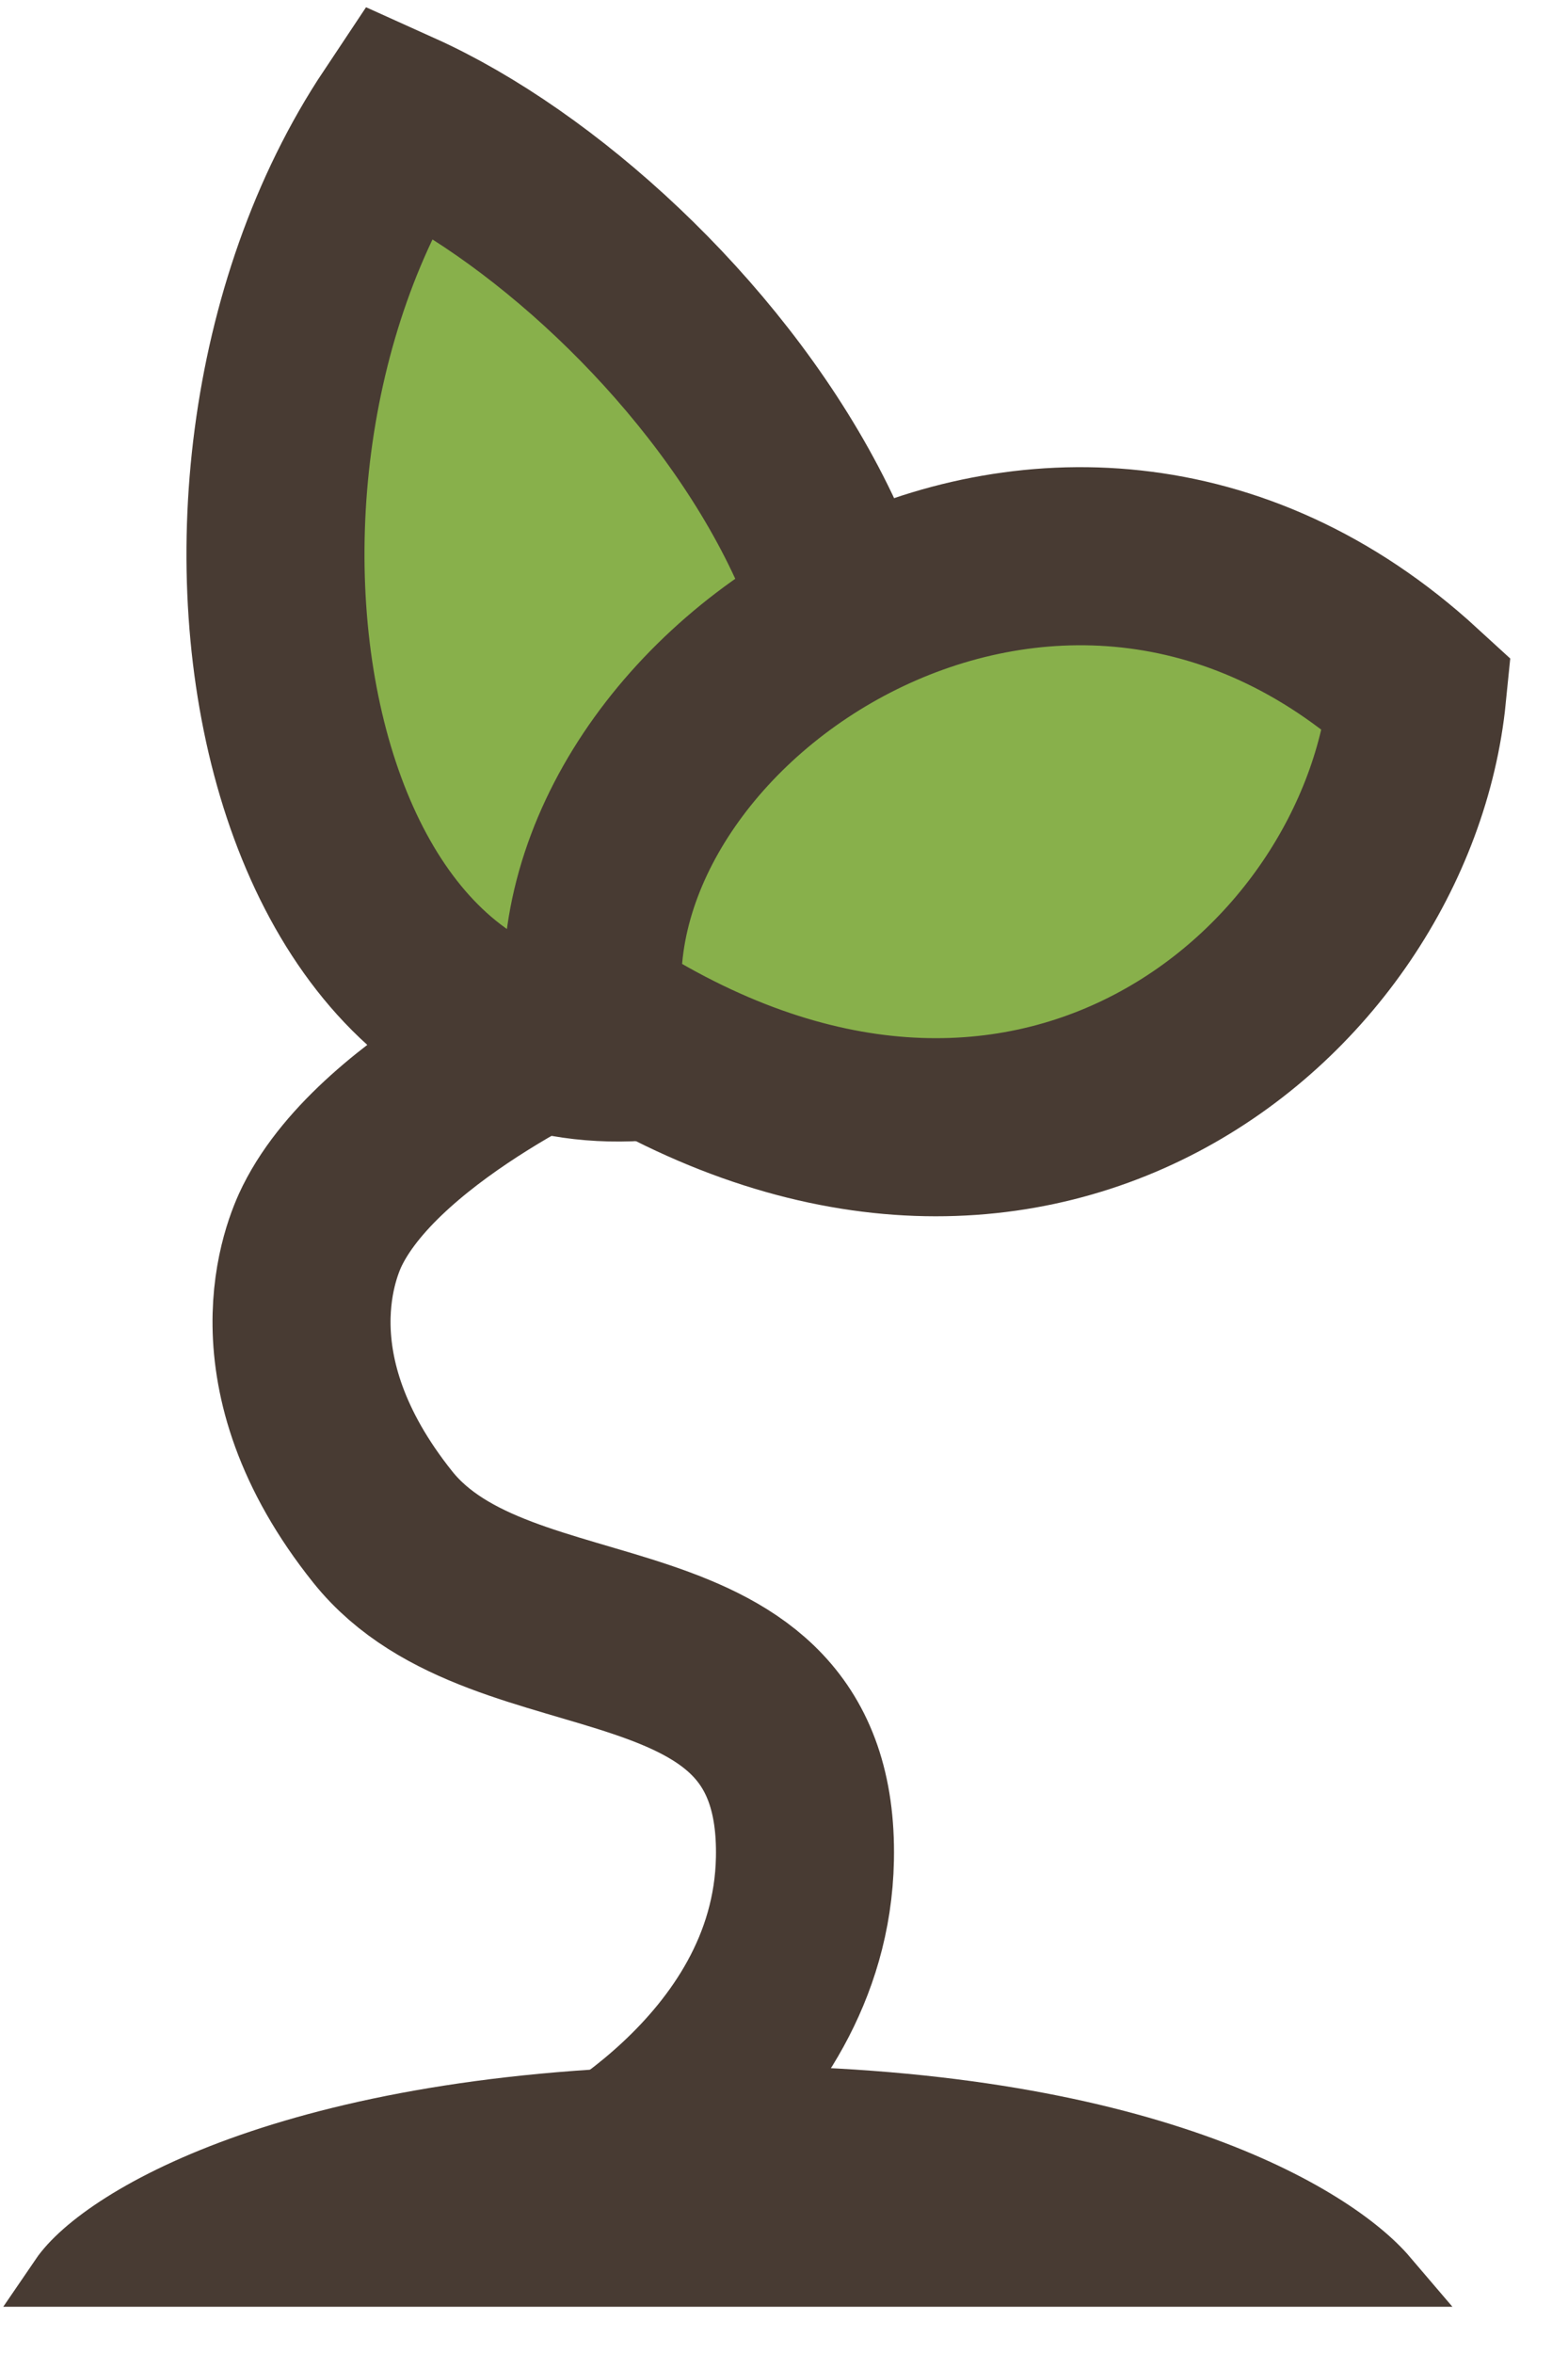
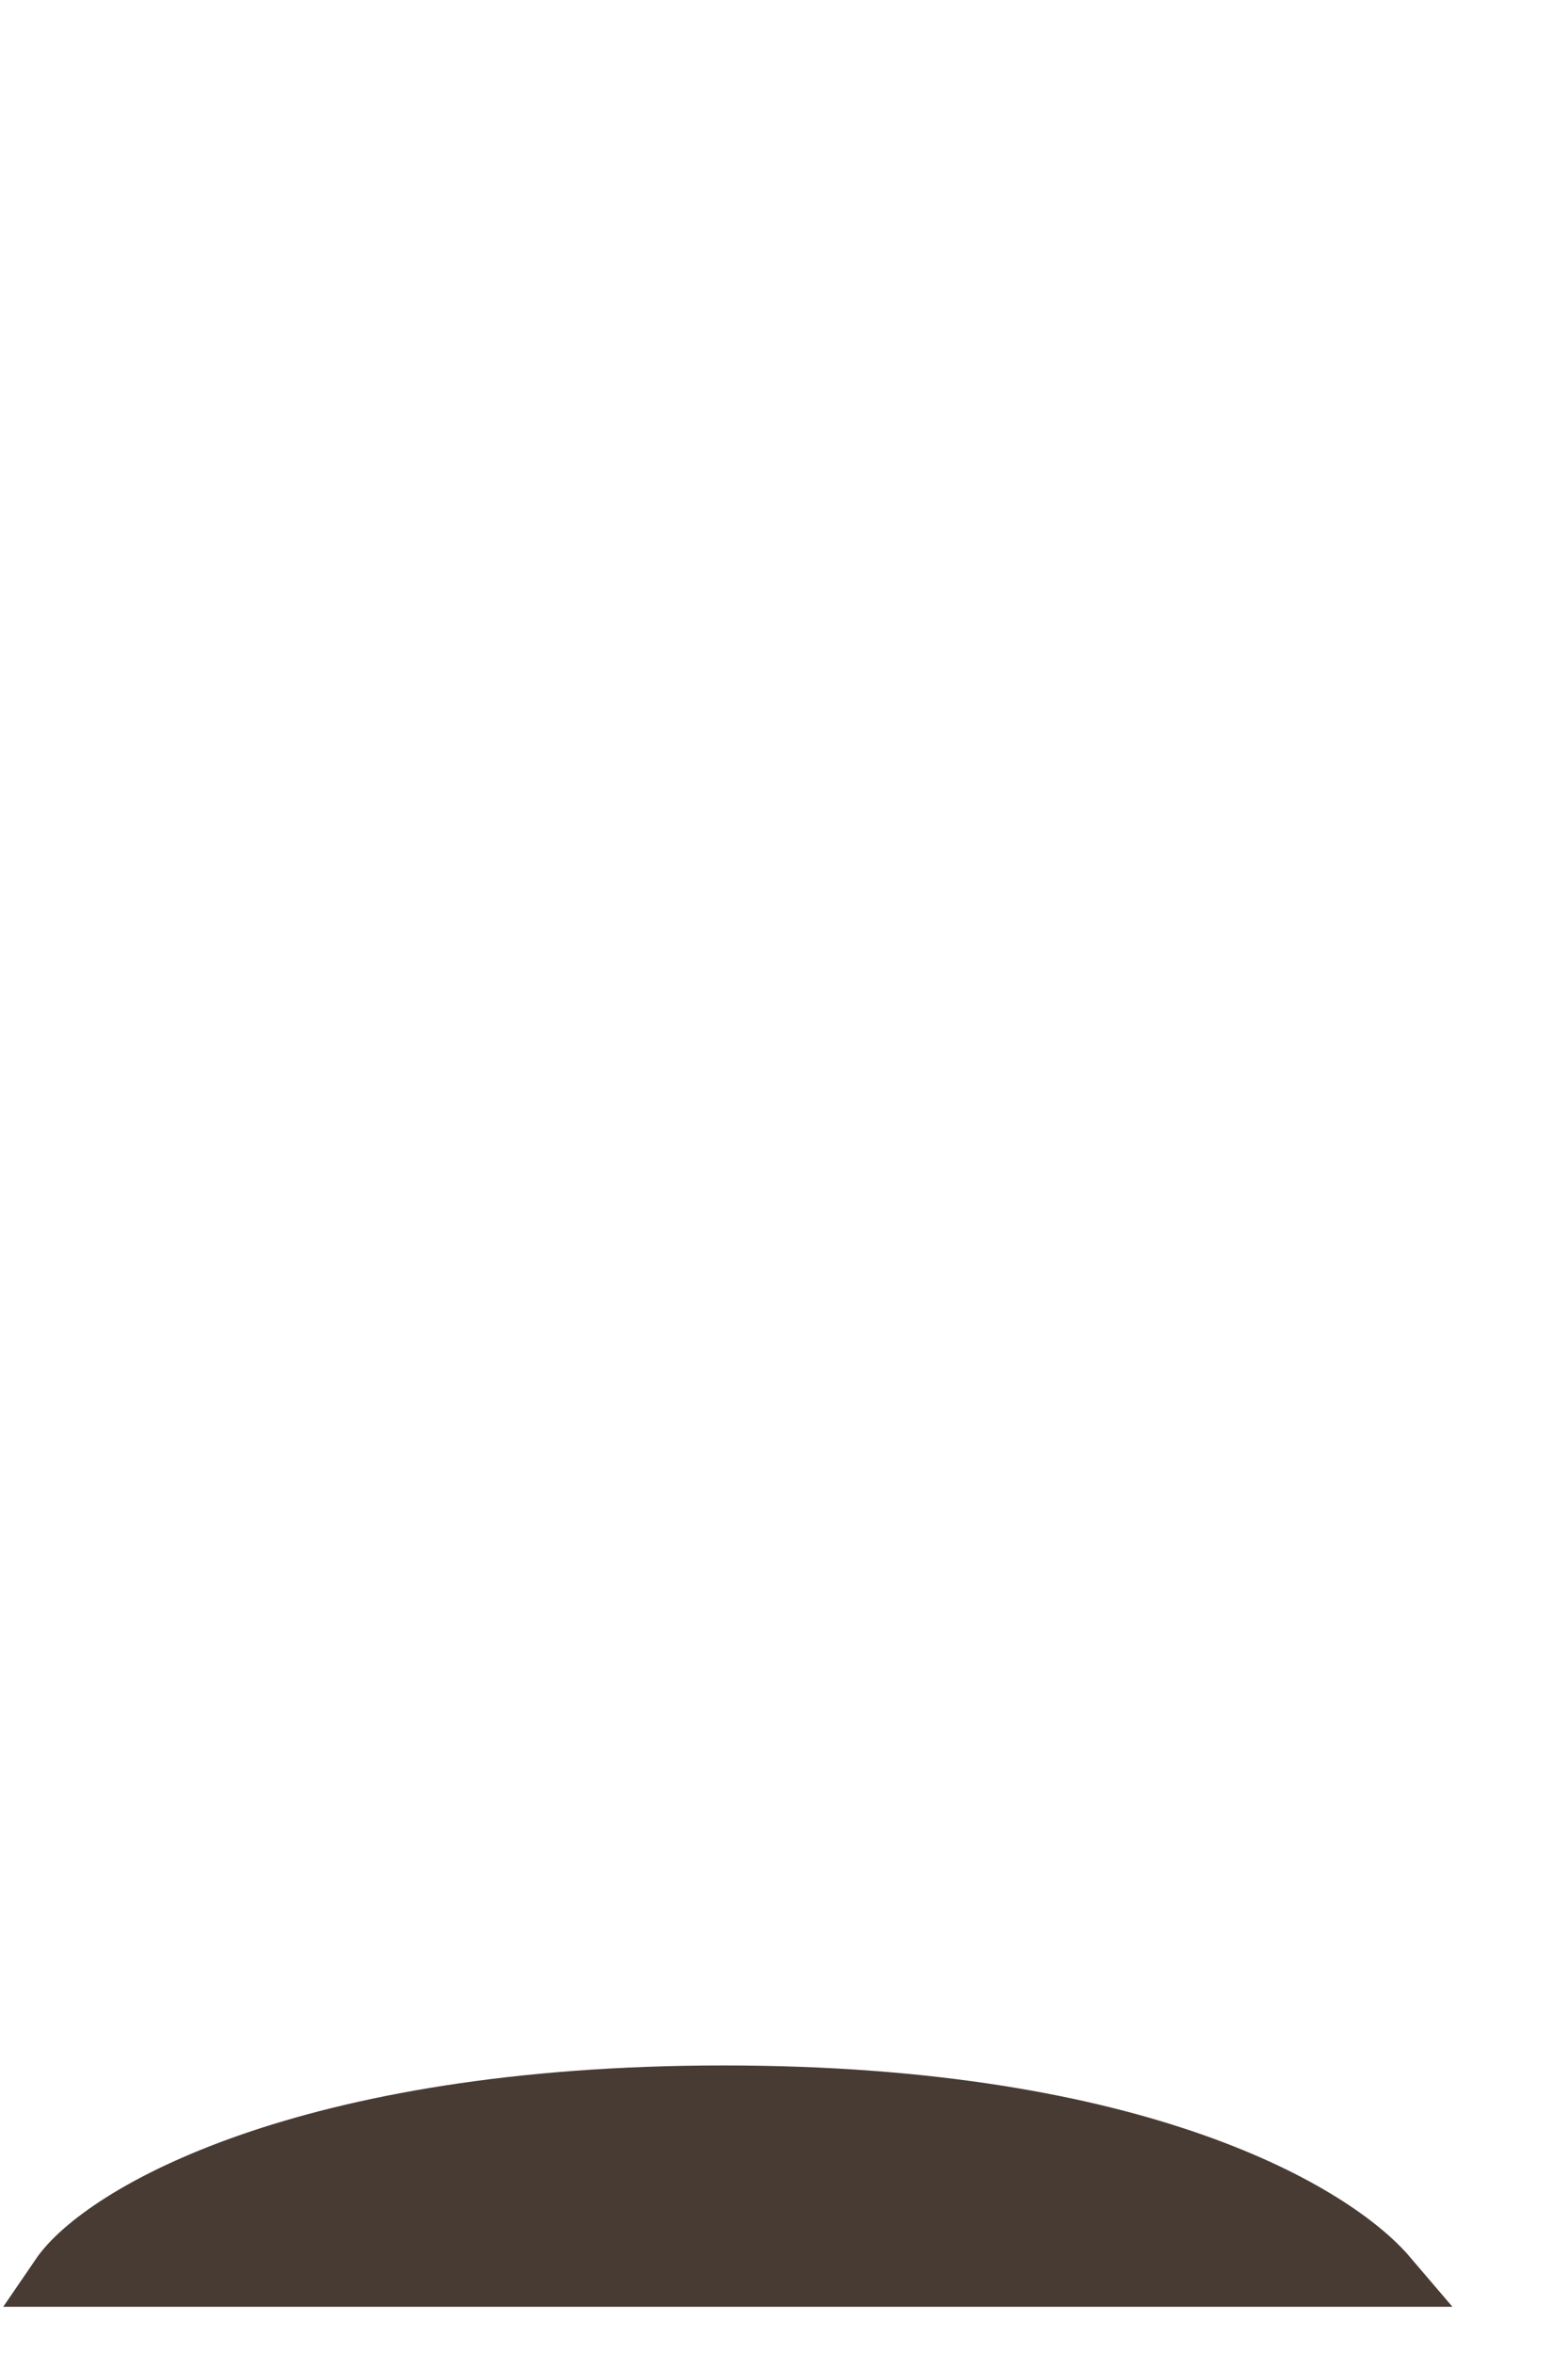
<svg xmlns="http://www.w3.org/2000/svg" width="26" height="39" viewBox="0 0 26 39" fill="none">
-   <path d="M12.252 17.099C4.742 19.574 2.483 8.165 6.604 1.98C11.297 4.096 17.778 12.009 12.252 17.099Z" fill="#88B04B" stroke="#483B33" stroke-width="2.952" />
-   <path d="M9.847 16.81C9.291 11.503 17.5 6.001 23.5 11.503C23 16.501 17 21.5 9.847 16.81Z" fill="#88B04B" />
-   <path d="M9.847 16.81C9.291 11.503 17.5 6.001 23.5 11.503C23 16.501 17 21.5 9.847 16.81ZM9.847 16.81C9.847 16.81 6.345 18.31 5.347 20.31C5.169 20.666 4.267 22.71 6.347 25.31C8.347 27.81 13.434 26.388 13.347 30.81C13.276 34.463 9.361 36.314 9.361 36.314" stroke="#483B33" stroke-width="2.952" />
  <path d="M1 37.734H23C22.147 36.734 18.958 34.734 12 34.734C5.042 34.734 1.682 36.734 1 37.734Z" fill="#483B33" stroke="#483B33" />
</svg>